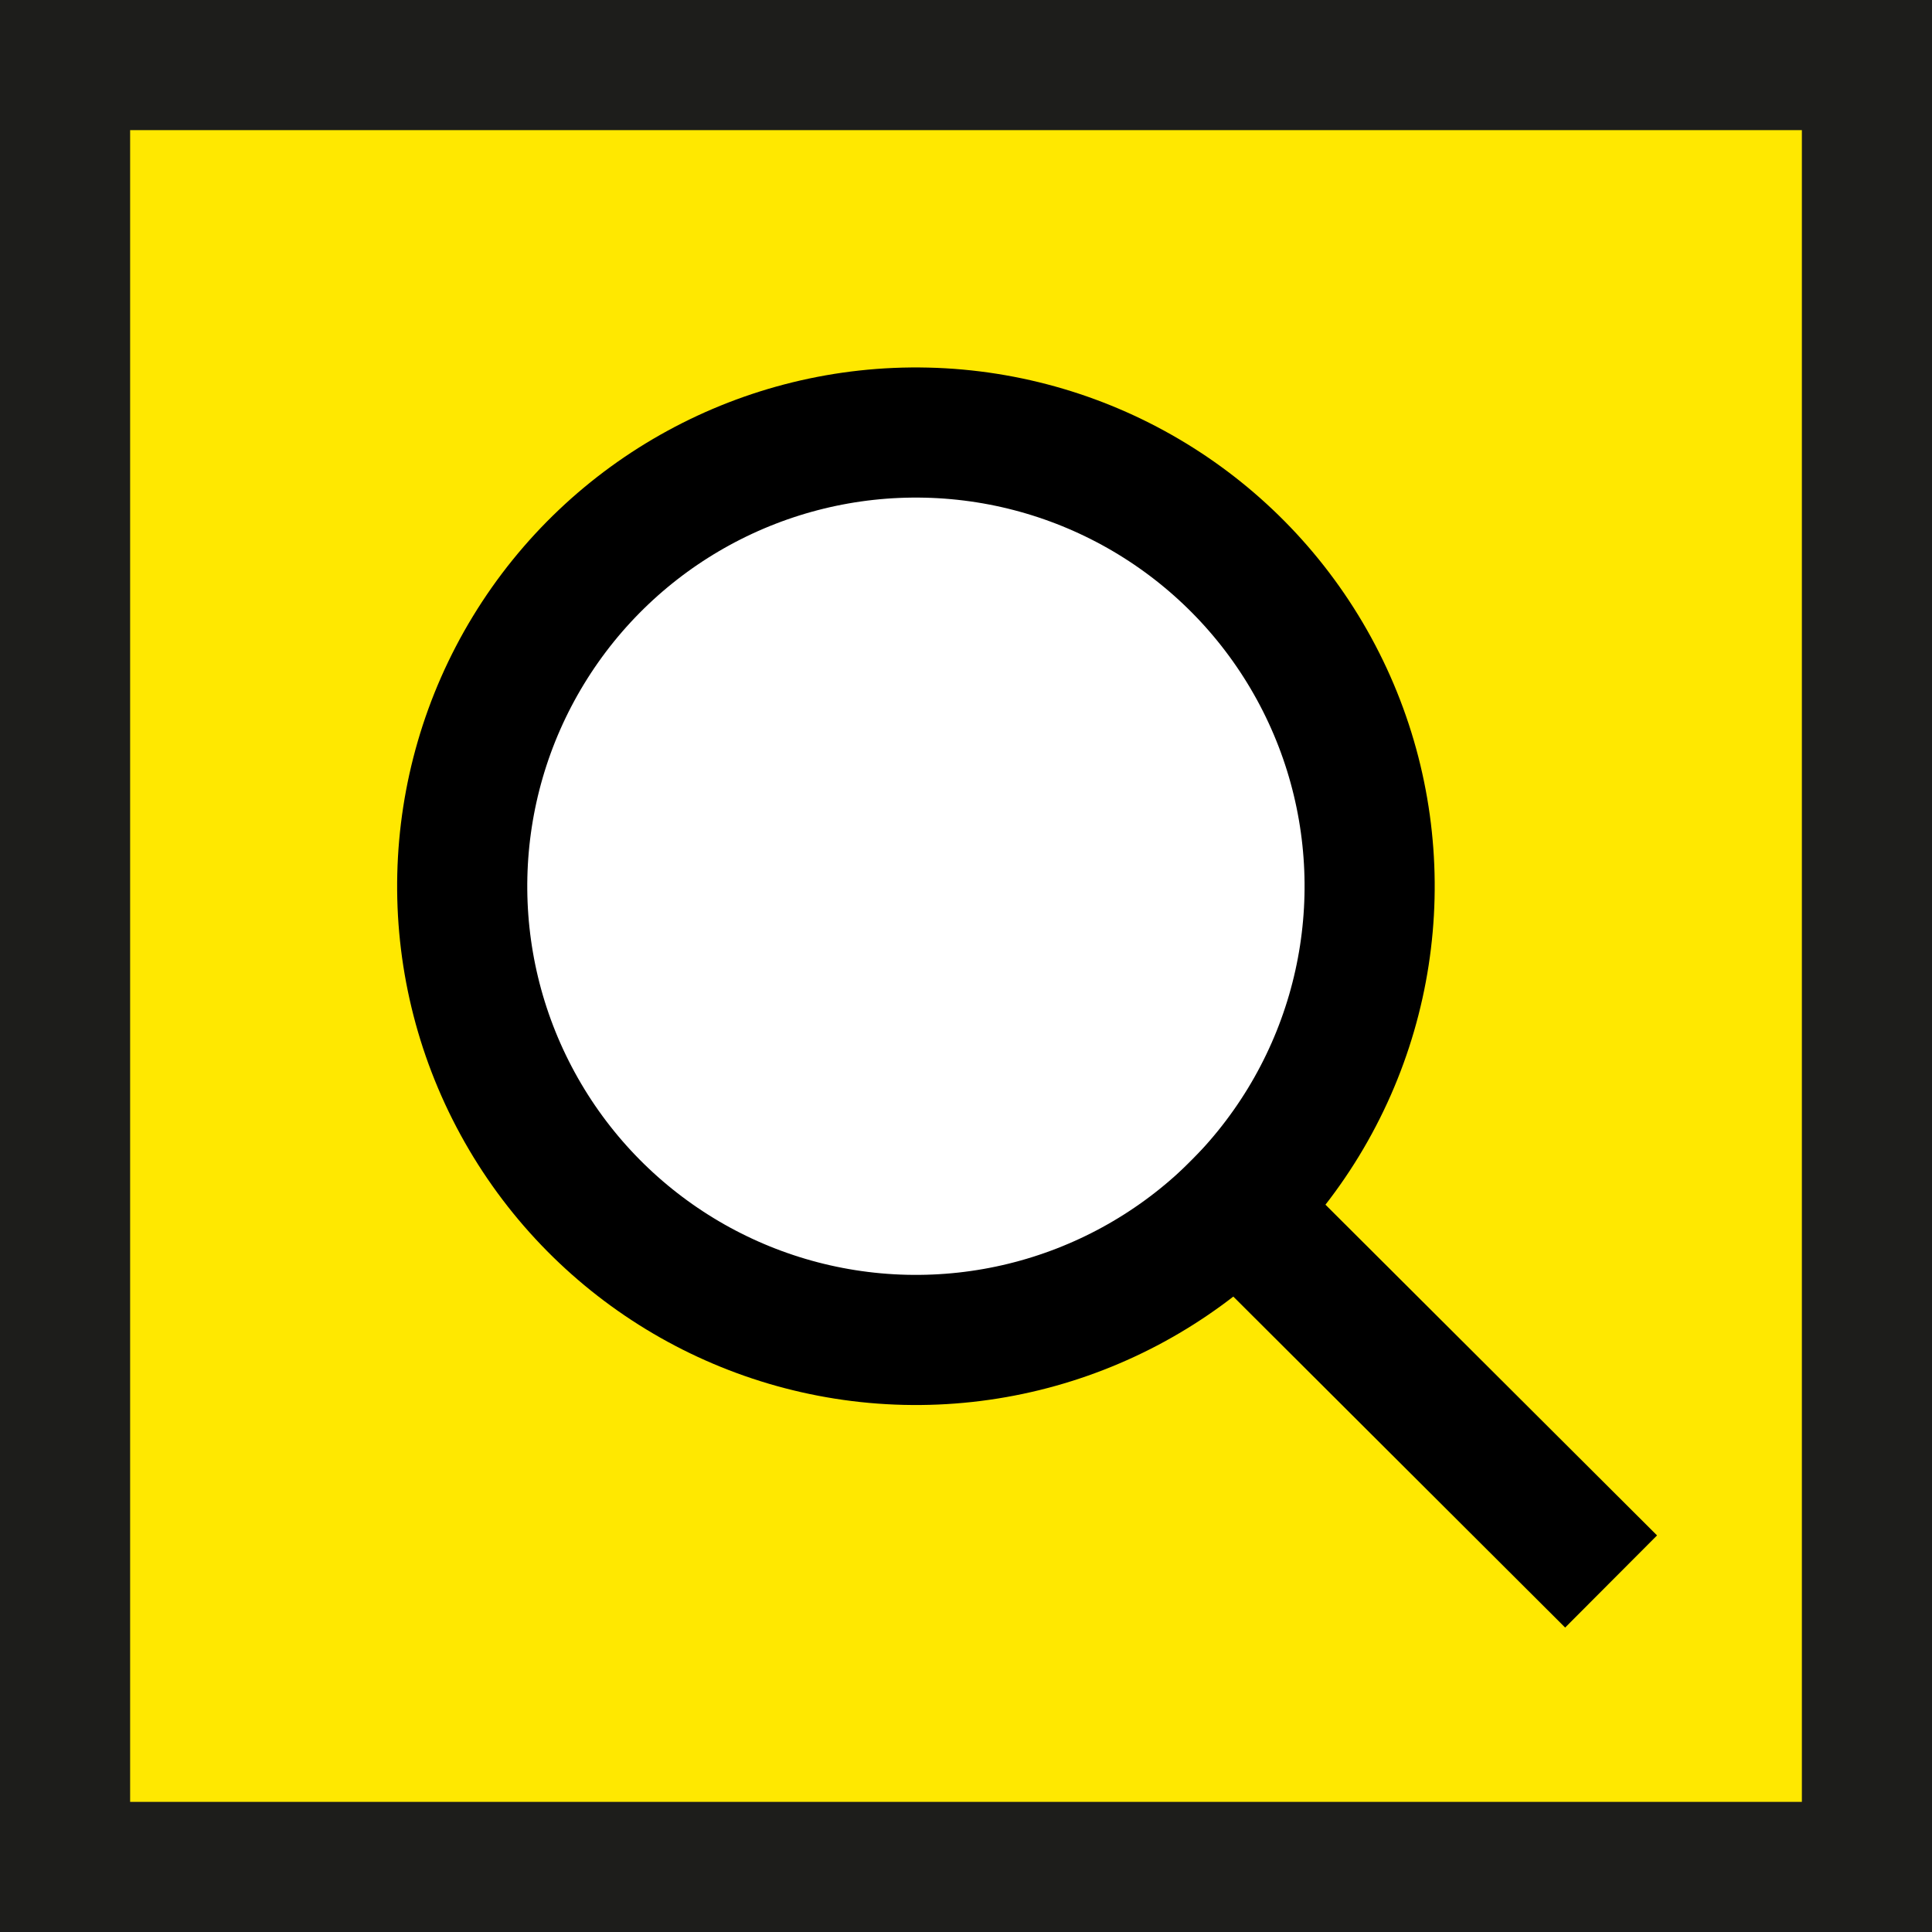
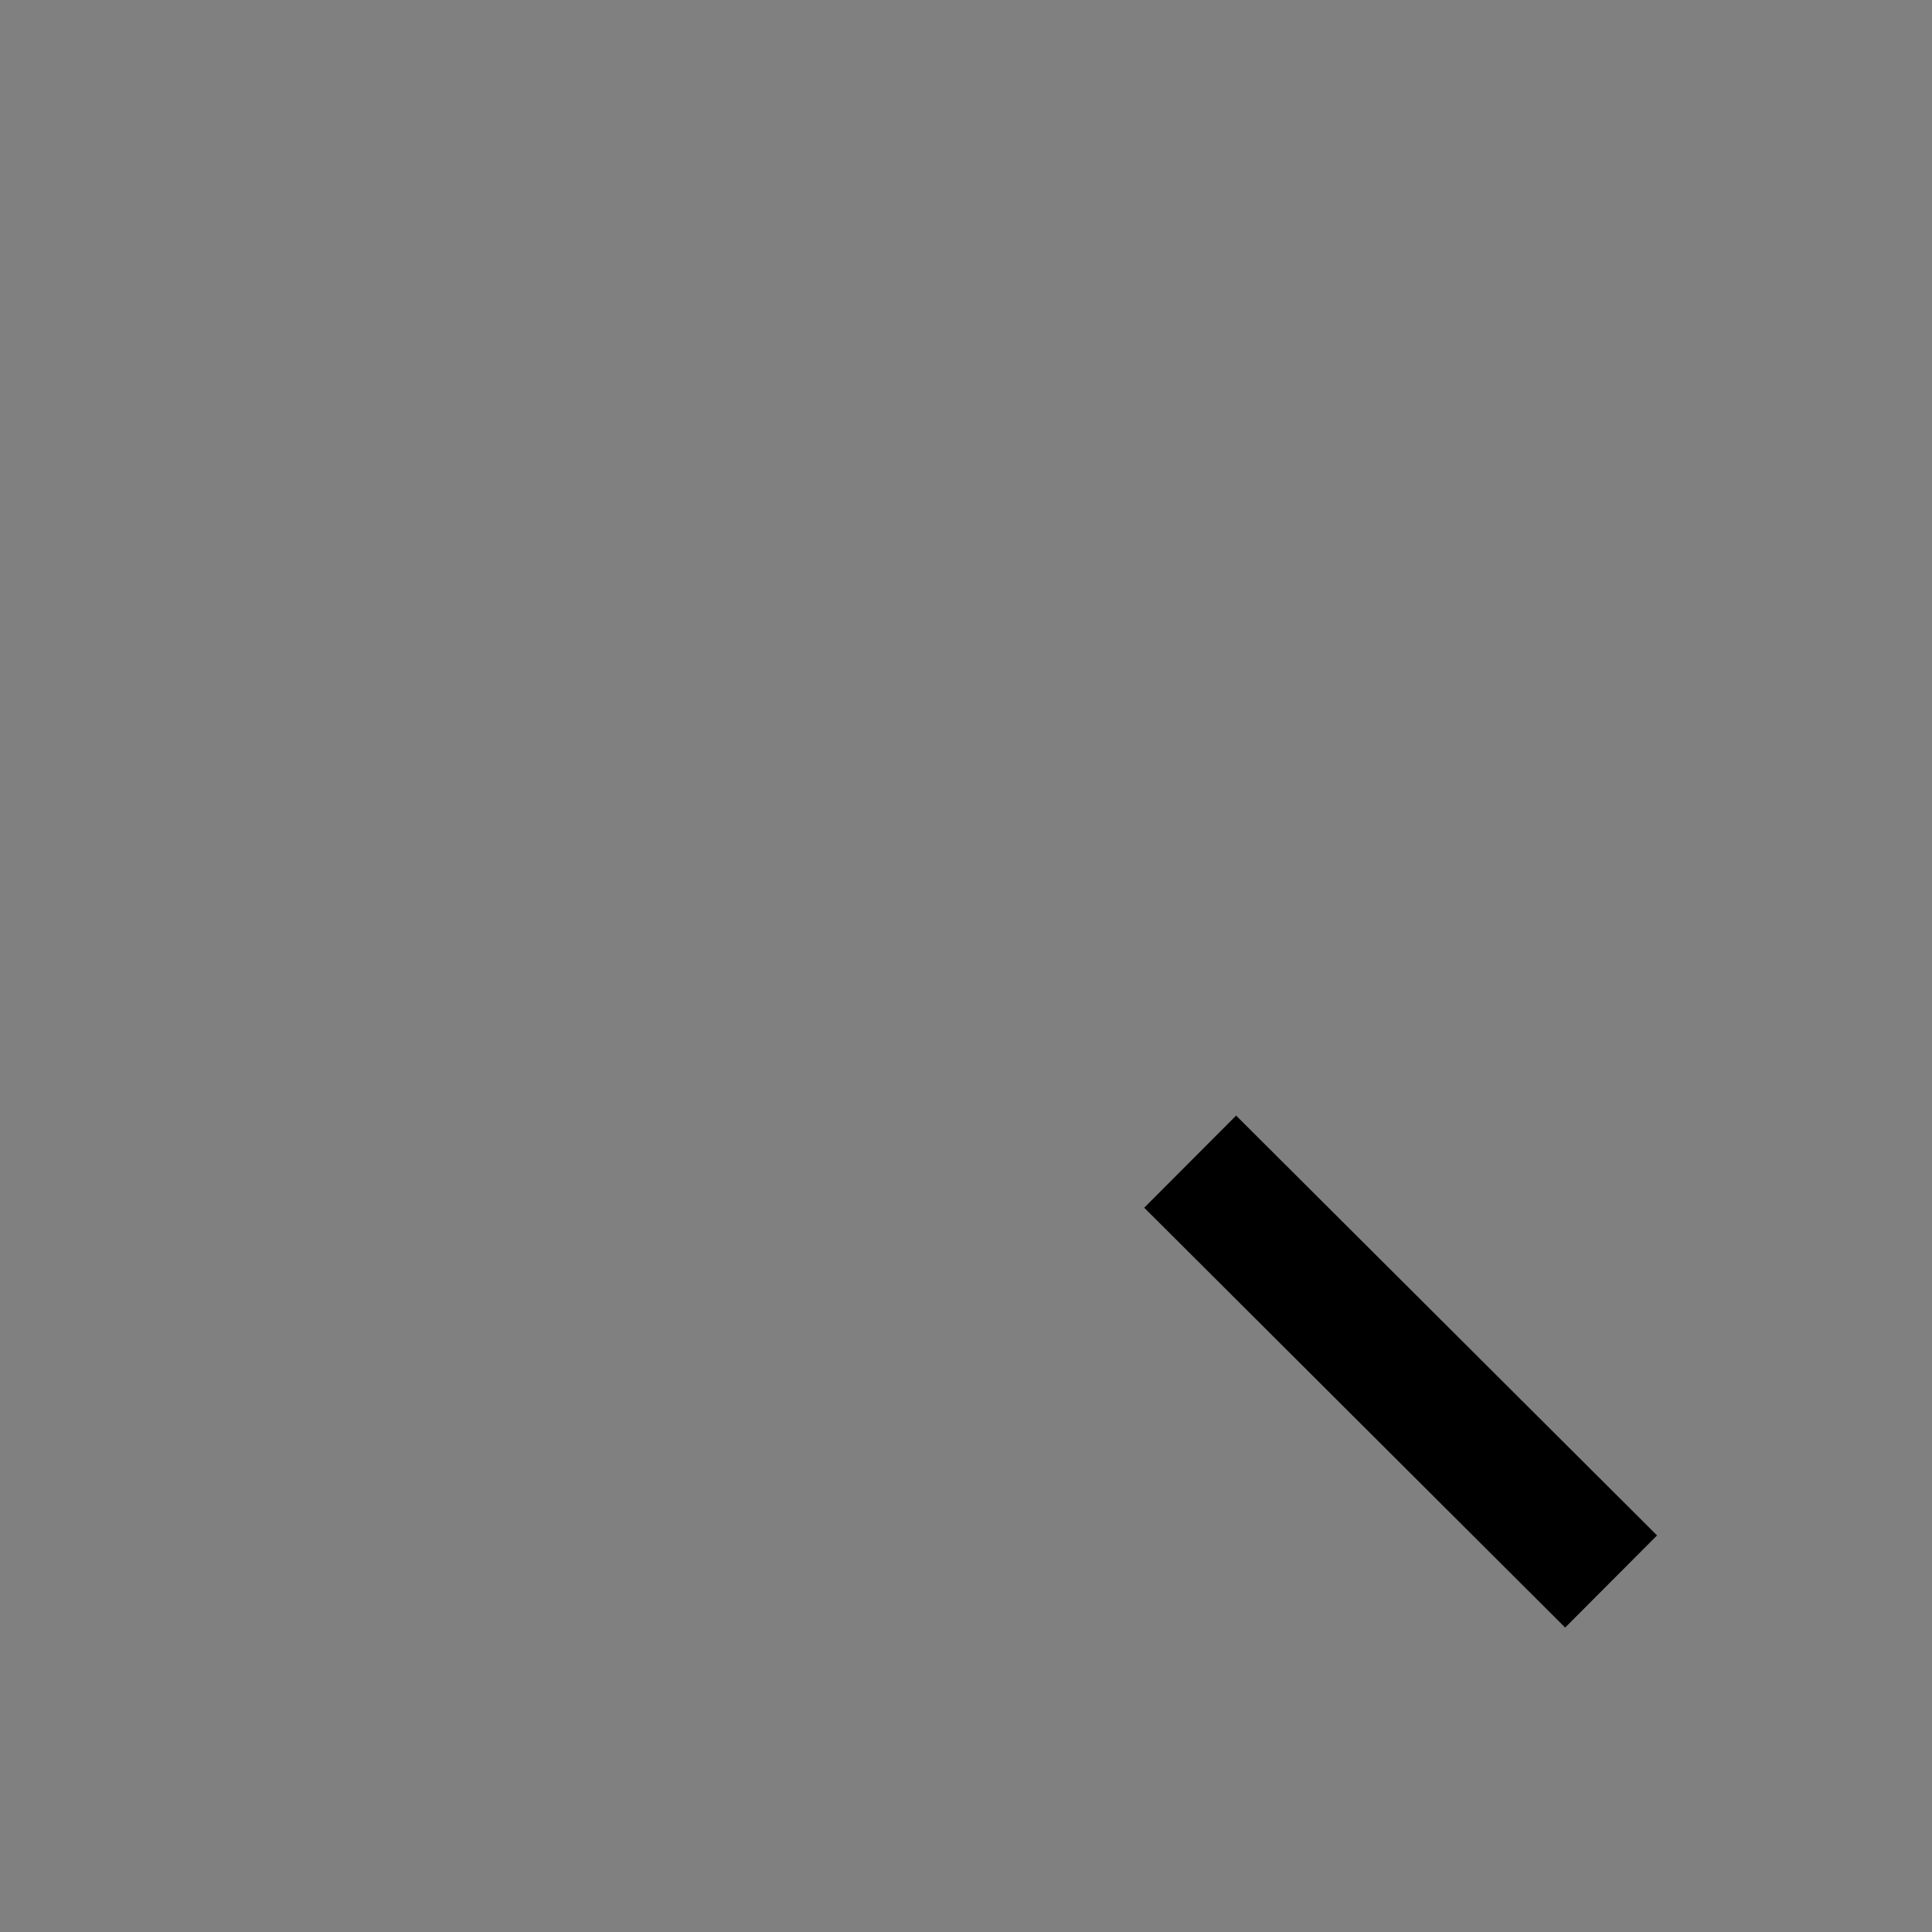
<svg xmlns="http://www.w3.org/2000/svg" id="_레이어_2" data-name="레이어 2" viewBox="0 0 22.27 22.27">
  <rect x="0" y="0" width="22.27" height="22.27" fill="#808080" stroke="none" />
  <defs>
    <style>
      .cls-1, .cls-2 {
        stroke: #000;
        stroke-linecap: square;
      }

      .cls-1, .cls-2, .cls-3 {
        stroke-miterlimit: 10;
        stroke-width: 1.5px;
      }

      .cls-1, .cls-3 {
        fill: #ffe800;
      }

      .cls-2 {
        fill: #fff;
      }

      .cls-3 {
        stroke: #1d1d1b;
      }
    </style>
  </defs>
  <g id="_모달1" data-name="모달1">
    <g>
-       <rect class="cls-3" x=".75" y=".75" width="20.77" height="20.77" />
      <g>
-         <circle class="cls-2" cx="10.56" cy="10.22" r="5.23" transform="translate(.09 20.53) rotate(-88.64)" />
        <line class="cls-1" x1="14.25" y1="13.92" x2="18.04" y2="17.7" />
      </g>
    </g>
  </g>
</svg>